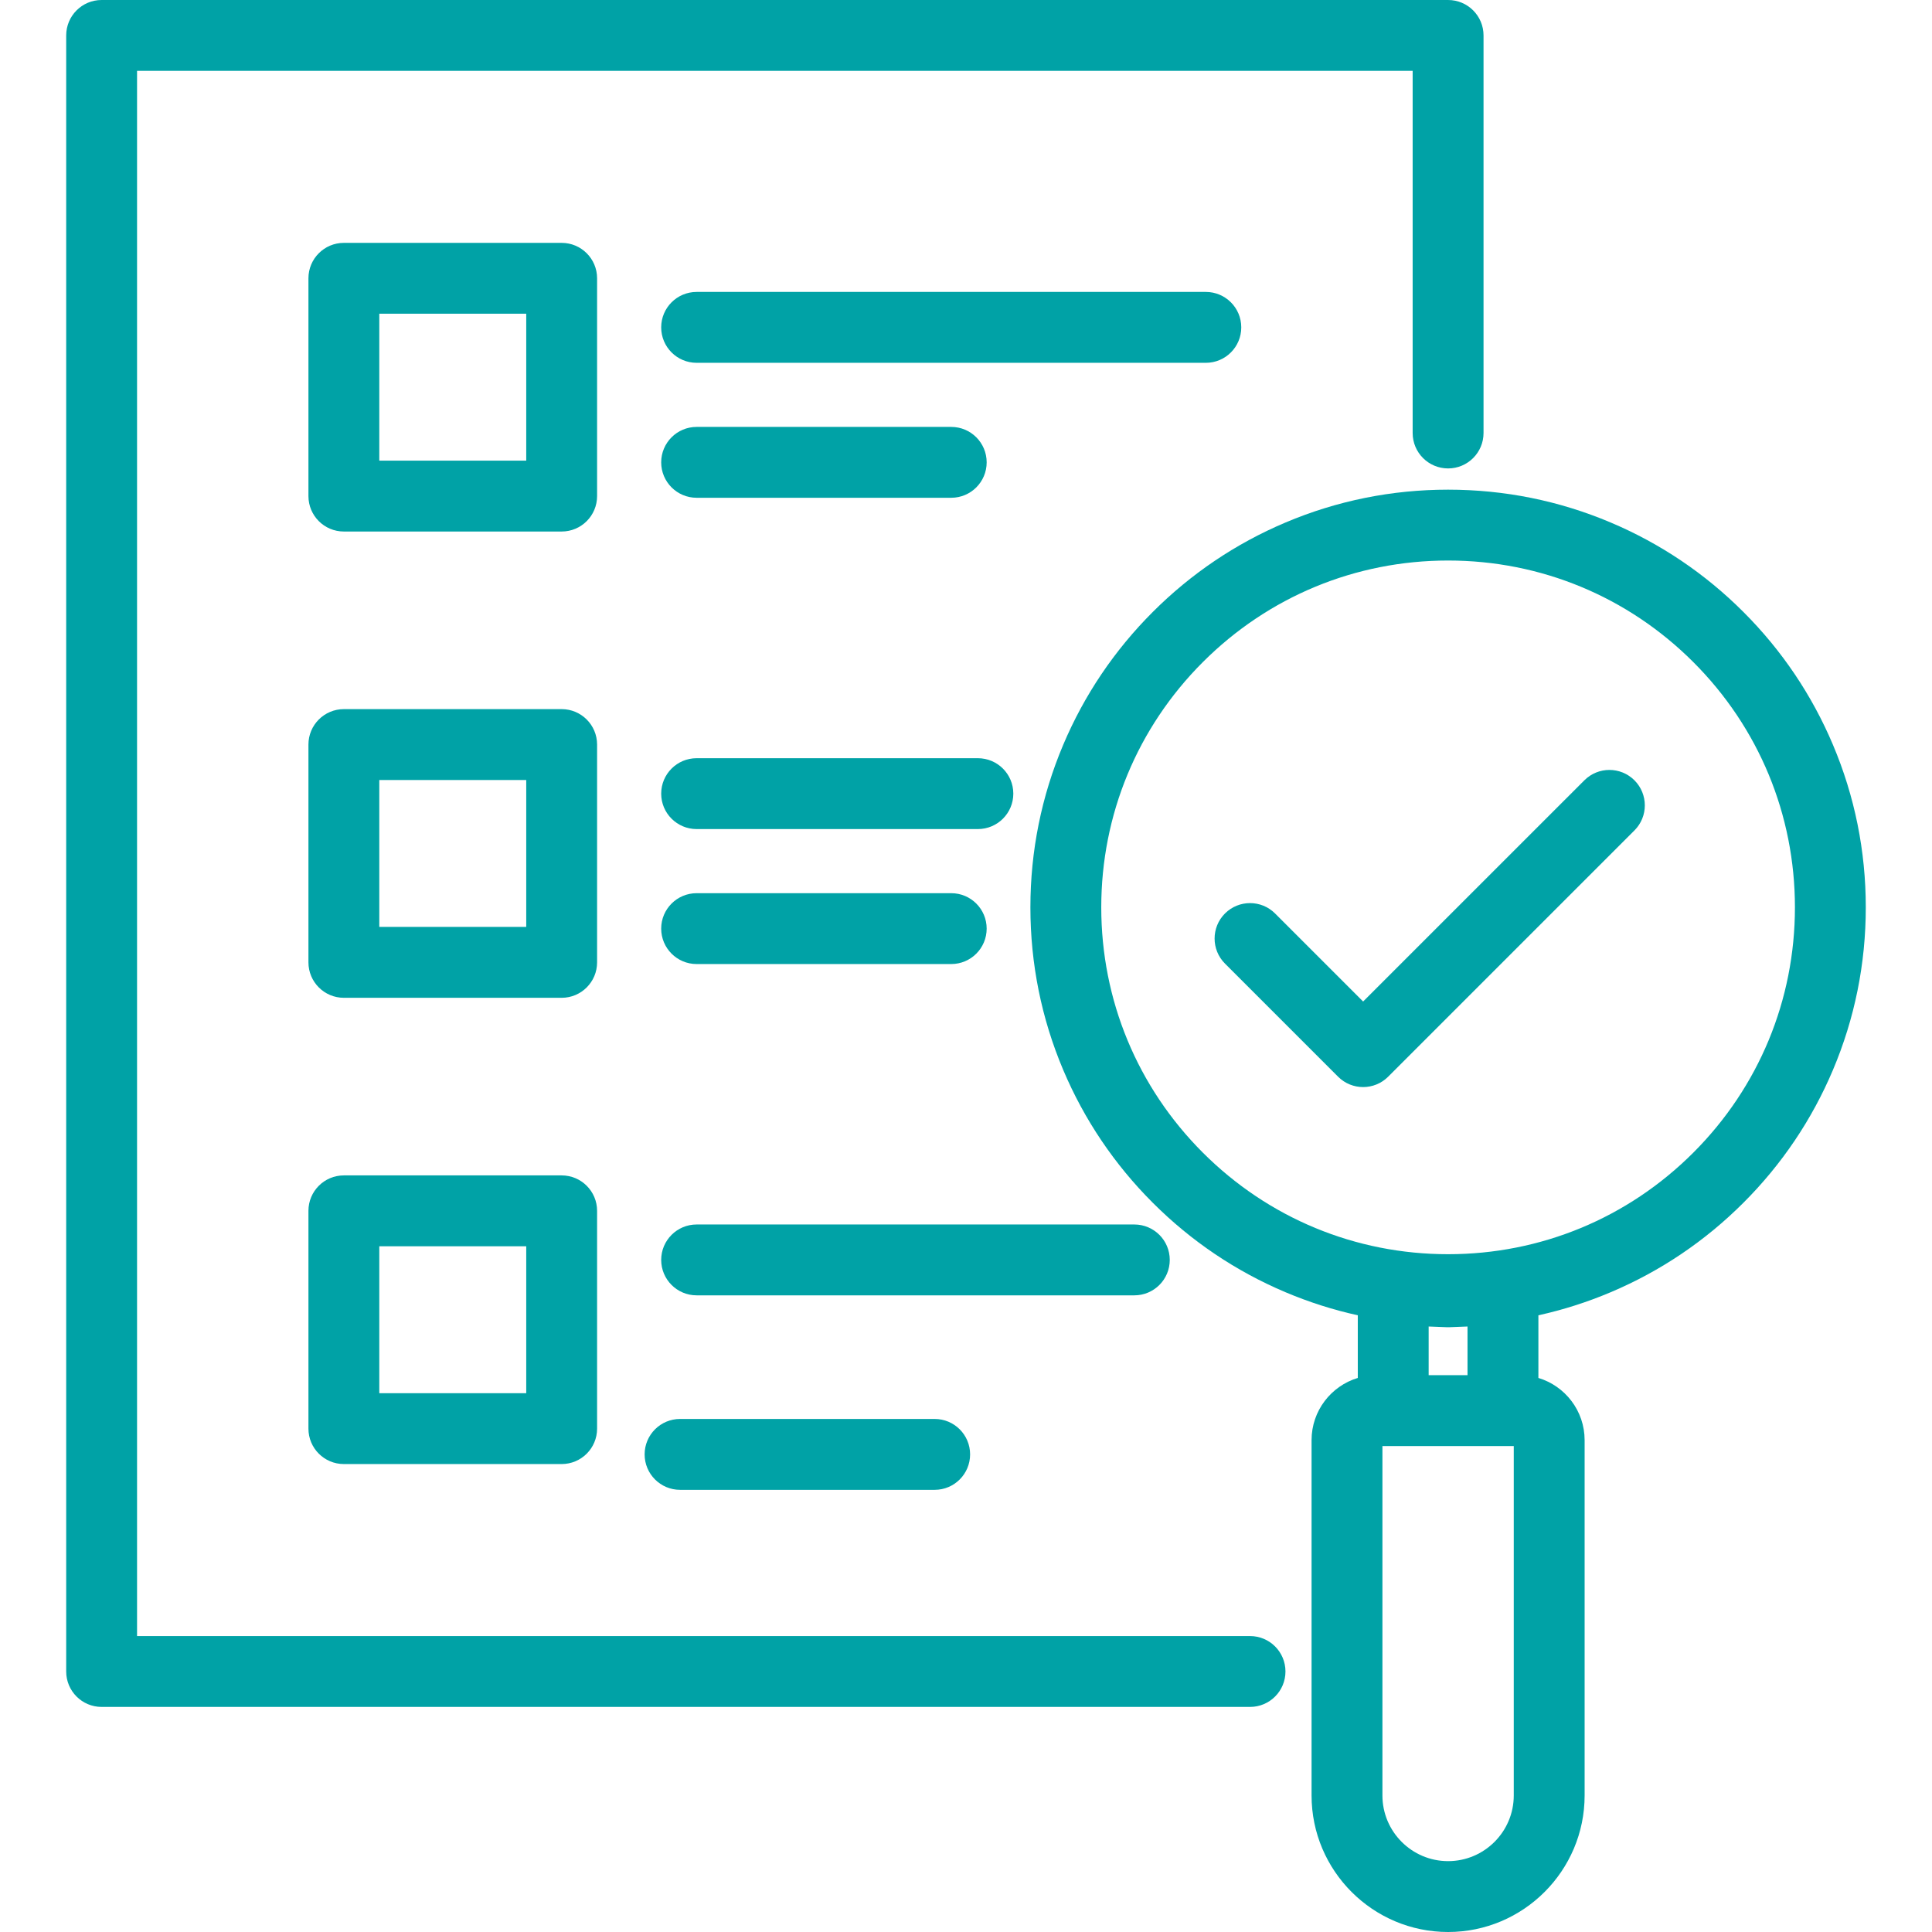
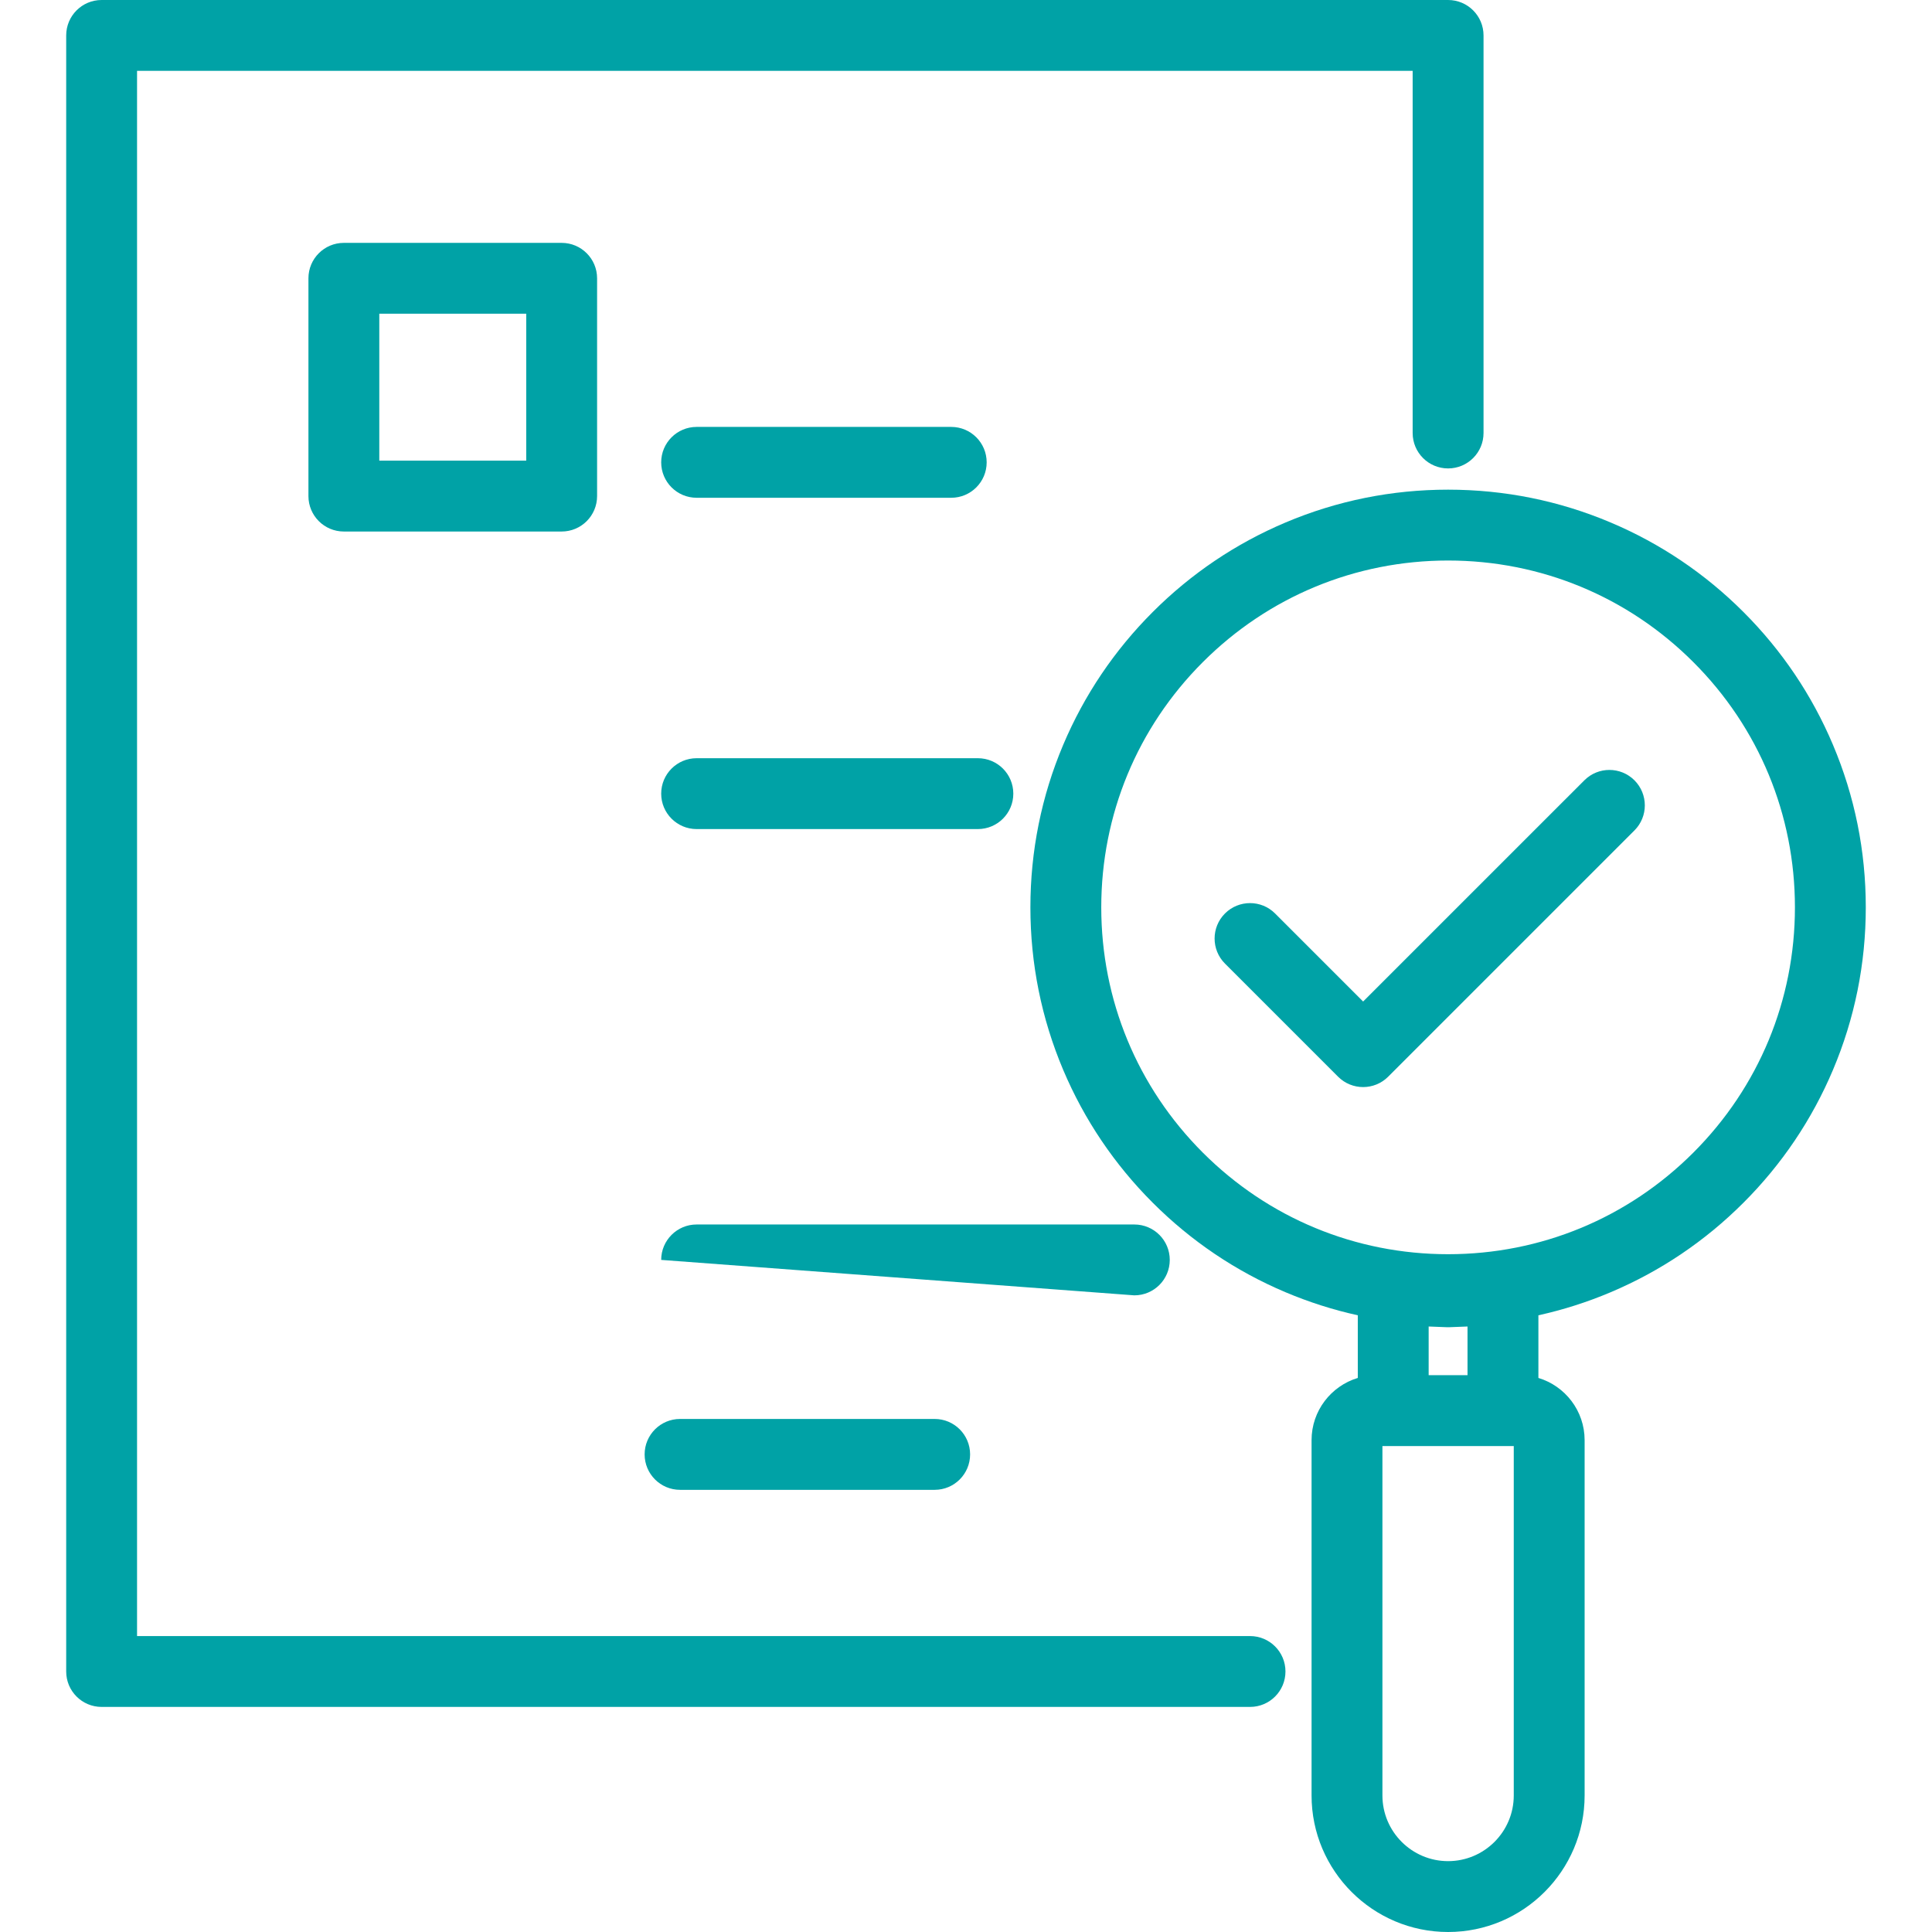
<svg xmlns="http://www.w3.org/2000/svg" width="500" zoomAndPan="magnify" viewBox="0 0 375 375" height="500" preserveAspectRatio="xMidYMid meet" version="1.0">
  <defs>
    <clipPath id="b229ca524e">
      <path d="M 12.848 0 L 288 0 L 288 332 L 12.848 332 Z M 12.848 0 " clip-rule="nonzero" />
    </clipPath>
    <clipPath id="b724fdb860">
      <path d="M 200 95 L 362.348 95 L 362.348 375 L 200 375 Z M 200 95 " clip-rule="nonzero" />
    </clipPath>
  </defs>
  <g clip-path="url(#b229ca524e)">
    <path fill="#00a2a6" d="M 242.633 317.559 L 26.602 317.559 L 26.602 13.754 L 274.195 13.754 L 274.195 84.047 C 274.195 87.844 277.273 90.922 281.074 90.922 C 284.871 90.922 287.953 87.844 287.953 84.047 L 287.953 6.879 C 287.953 3.078 284.871 0 281.074 0 L 19.723 0 C 15.926 0 12.848 3.078 12.848 6.879 L 12.848 324.434 C 12.848 328.234 15.926 331.312 19.723 331.312 L 242.633 331.312 C 246.43 331.312 249.508 328.234 249.508 324.434 C 249.508 320.637 246.43 317.559 242.633 317.559 Z M 242.633 317.559 " fill-opacity="1" fill-rule="nonzero" />
  </g>
  <path fill="#00a2a6" d="M 115.895 54.016 C 115.895 50.219 112.816 47.141 109.016 47.141 L 66.742 47.141 C 62.945 47.141 59.867 50.219 59.867 54.016 L 59.867 96.289 C 59.867 100.09 62.945 103.168 66.742 103.168 L 109.016 103.168 C 112.816 103.168 115.895 100.09 115.895 96.289 Z M 102.141 89.414 L 73.621 89.414 L 73.621 60.895 L 102.141 60.895 Z M 102.141 89.414 " fill-opacity="1" fill-rule="nonzero" />
-   <path fill="#00a2a6" d="M 240.93 63.543 C 240.93 59.746 237.852 56.664 234.051 56.664 L 135.215 56.664 C 131.418 56.664 128.336 59.742 128.336 63.543 C 128.336 67.344 131.418 70.422 135.215 70.422 L 234.055 70.422 C 237.852 70.422 240.93 67.34 240.93 63.543 Z M 240.93 63.543 " fill-opacity="1" fill-rule="nonzero" />
  <path fill="#00a2a6" d="M 135.215 96.617 L 184.633 96.617 C 188.434 96.617 191.512 93.539 191.512 89.742 C 191.512 85.941 188.434 82.863 184.633 82.863 L 135.215 82.863 C 131.418 82.863 128.336 85.941 128.336 89.742 C 128.336 93.539 131.418 96.617 135.215 96.617 Z M 135.215 96.617 " fill-opacity="1" fill-rule="nonzero" />
-   <path fill="#00a2a6" d="M 115.895 144.52 C 115.895 140.723 112.816 137.641 109.016 137.641 L 66.742 137.641 C 62.945 137.641 59.867 140.719 59.867 144.52 L 59.867 186.793 C 59.867 190.59 62.945 193.672 66.742 193.672 L 109.016 193.672 C 112.816 193.672 115.895 190.594 115.895 186.793 Z M 102.141 179.914 L 73.621 179.914 L 73.621 151.395 L 102.141 151.395 Z M 102.141 179.914 " fill-opacity="1" fill-rule="nonzero" />
  <path fill="#00a2a6" d="M 189.805 147.168 L 135.215 147.168 C 131.418 147.168 128.336 150.246 128.336 154.047 C 128.336 157.844 131.418 160.922 135.215 160.922 L 189.805 160.922 C 193.602 160.922 196.684 157.844 196.684 154.047 C 196.684 150.246 193.602 147.168 189.805 147.168 Z M 189.805 147.168 " fill-opacity="1" fill-rule="nonzero" />
-   <path fill="#00a2a6" d="M 135.215 187.121 L 184.633 187.121 C 188.434 187.121 191.512 184.043 191.512 180.242 C 191.512 176.445 188.434 173.367 184.633 173.367 L 135.215 173.367 C 131.418 173.367 128.336 176.445 128.336 180.242 C 128.336 184.043 131.418 187.121 135.215 187.121 Z M 135.215 187.121 " fill-opacity="1" fill-rule="nonzero" />
-   <path fill="#00a2a6" d="M 109.016 228.145 L 66.742 228.145 C 62.945 228.145 59.867 231.223 59.867 235.023 L 59.867 277.297 C 59.867 281.094 62.945 284.172 66.742 284.172 L 109.016 284.172 C 112.816 284.172 115.895 281.094 115.895 277.297 L 115.895 235.023 C 115.895 231.223 112.816 228.145 109.016 228.145 Z M 102.141 270.418 L 73.621 270.418 L 73.621 241.898 L 102.141 241.898 Z M 102.141 270.418 " fill-opacity="1" fill-rule="nonzero" />
-   <path fill="#00a2a6" d="M 227.051 244.547 C 227.051 240.75 223.973 237.672 220.172 237.672 L 135.215 237.672 C 131.418 237.672 128.336 240.75 128.336 244.547 C 128.336 248.344 131.418 251.426 135.215 251.426 L 220.172 251.426 C 223.973 251.426 227.051 248.348 227.051 244.547 Z M 227.051 244.547 " fill-opacity="1" fill-rule="nonzero" />
+   <path fill="#00a2a6" d="M 227.051 244.547 C 227.051 240.75 223.973 237.672 220.172 237.672 L 135.215 237.672 C 131.418 237.672 128.336 240.75 128.336 244.547 L 220.172 251.426 C 223.973 251.426 227.051 248.348 227.051 244.547 Z M 227.051 244.547 " fill-opacity="1" fill-rule="nonzero" />
  <path fill="#00a2a6" d="M 132 275.418 C 128.203 275.418 125.121 278.5 125.121 282.297 C 125.121 286.094 128.203 289.176 132 289.176 L 181.418 289.176 C 185.219 289.176 188.297 286.098 188.297 282.297 C 188.297 278.5 185.219 275.418 181.418 275.418 Z M 132 275.418 " fill-opacity="1" fill-rule="nonzero" />
  <g clip-path="url(#b724fdb860)">
    <path fill="#00a2a6" d="M 355.773 144.559 C 351.691 134.902 345.848 126.234 338.402 118.789 C 330.961 111.344 322.289 105.5 312.633 101.418 C 302.633 97.188 292.016 95.043 281.074 95.043 C 270.133 95.043 259.516 97.188 249.512 101.418 C 239.859 105.5 231.188 111.348 223.746 118.789 C 216.301 126.234 210.457 134.902 206.371 144.559 C 202.145 154.559 200 165.176 200 176.117 C 200 187.059 202.145 197.68 206.371 207.68 C 210.457 217.336 216.301 226.004 223.746 233.449 C 231.188 240.891 239.859 246.738 249.512 250.82 C 254.07 252.746 258.758 254.242 263.547 255.297 L 263.547 267.457 C 258.363 269.02 254.574 273.836 254.574 279.527 L 254.574 348.5 C 254.574 363.109 266.461 375 281.074 375 C 295.688 375 307.574 363.109 307.574 348.5 L 307.574 279.527 C 307.574 273.836 303.785 269.02 298.602 267.457 L 298.602 255.297 C 303.387 254.242 308.074 252.75 312.633 250.82 C 322.289 246.738 330.961 240.891 338.402 233.449 C 345.848 226.004 351.691 217.332 355.773 207.68 C 360.004 197.68 362.148 187.059 362.148 176.117 C 362.148 165.176 360.004 154.559 355.773 144.559 Z M 284.848 266.922 L 277.301 266.922 L 277.301 257.473 L 280.801 257.609 C 280.98 257.617 281.164 257.617 281.344 257.609 L 284.844 257.473 L 284.844 266.922 Z M 293.82 348.5 C 293.82 355.527 288.102 361.246 281.074 361.246 C 274.047 361.246 268.328 355.527 268.328 348.5 L 268.328 280.676 L 293.82 280.676 Z M 328.676 223.723 C 315.961 236.438 299.055 243.441 281.074 243.441 C 263.094 243.441 246.188 236.438 233.469 223.723 C 220.754 211.008 213.754 194.102 213.754 176.117 C 213.754 158.137 220.754 141.23 233.469 128.516 C 246.188 115.801 263.094 108.797 281.074 108.797 C 299.055 108.797 315.961 115.801 328.676 128.516 C 341.395 141.23 348.395 158.137 348.395 176.117 C 348.395 194.102 341.391 211.008 328.676 223.723 Z M 328.676 223.723 " fill-opacity="1" fill-rule="nonzero" />
  </g>
  <path fill="#00a2a6" d="M 307.52 151.461 L 264.582 194.395 L 247.492 177.305 C 244.809 174.621 240.453 174.621 237.766 177.305 C 235.082 179.992 235.082 184.344 237.766 187.031 L 259.719 208.984 C 261.062 210.328 262.824 211 264.582 211 C 266.34 211 268.102 210.328 269.445 208.984 L 317.246 161.184 C 319.93 158.5 319.93 154.145 317.246 151.457 C 314.559 148.773 310.207 148.773 307.52 151.461 Z M 307.52 151.461 " fill-opacity="1" fill-rule="nonzero" />
</svg>